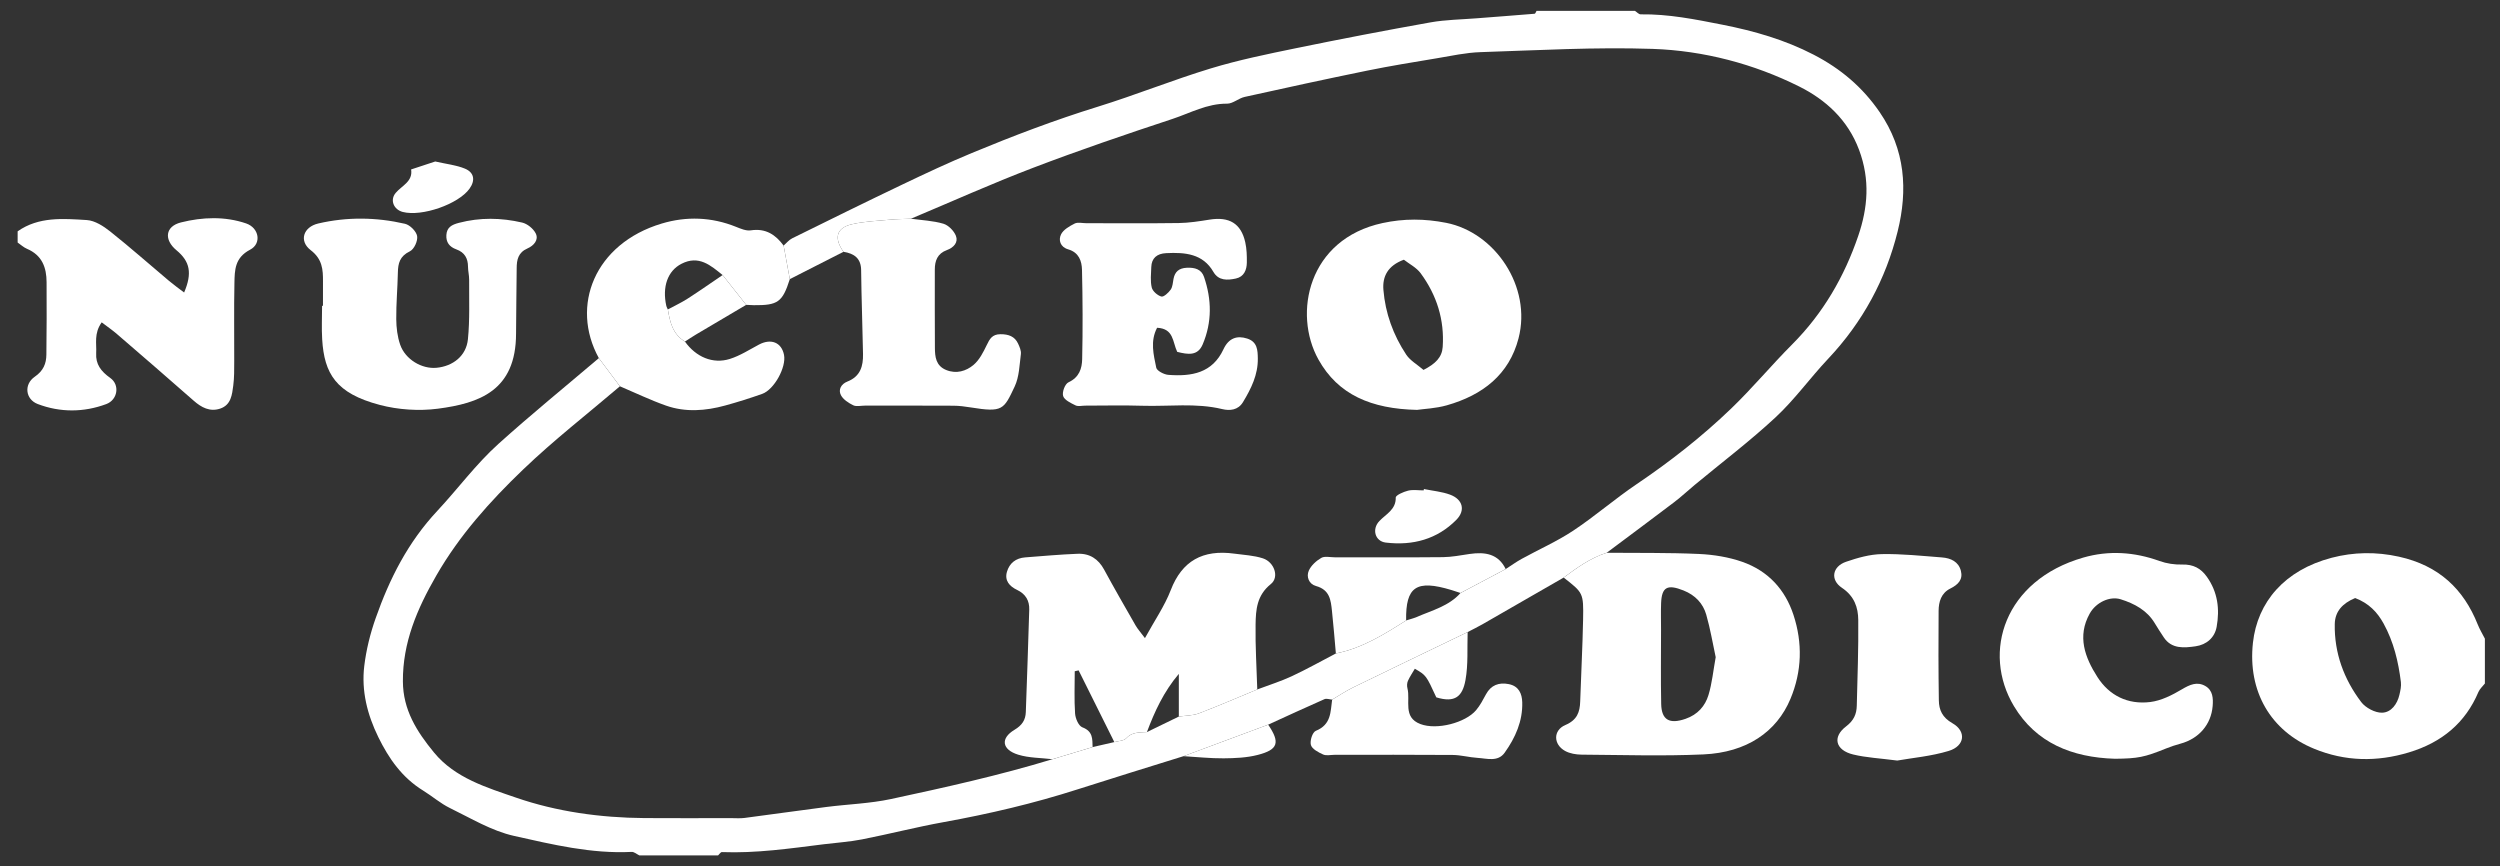
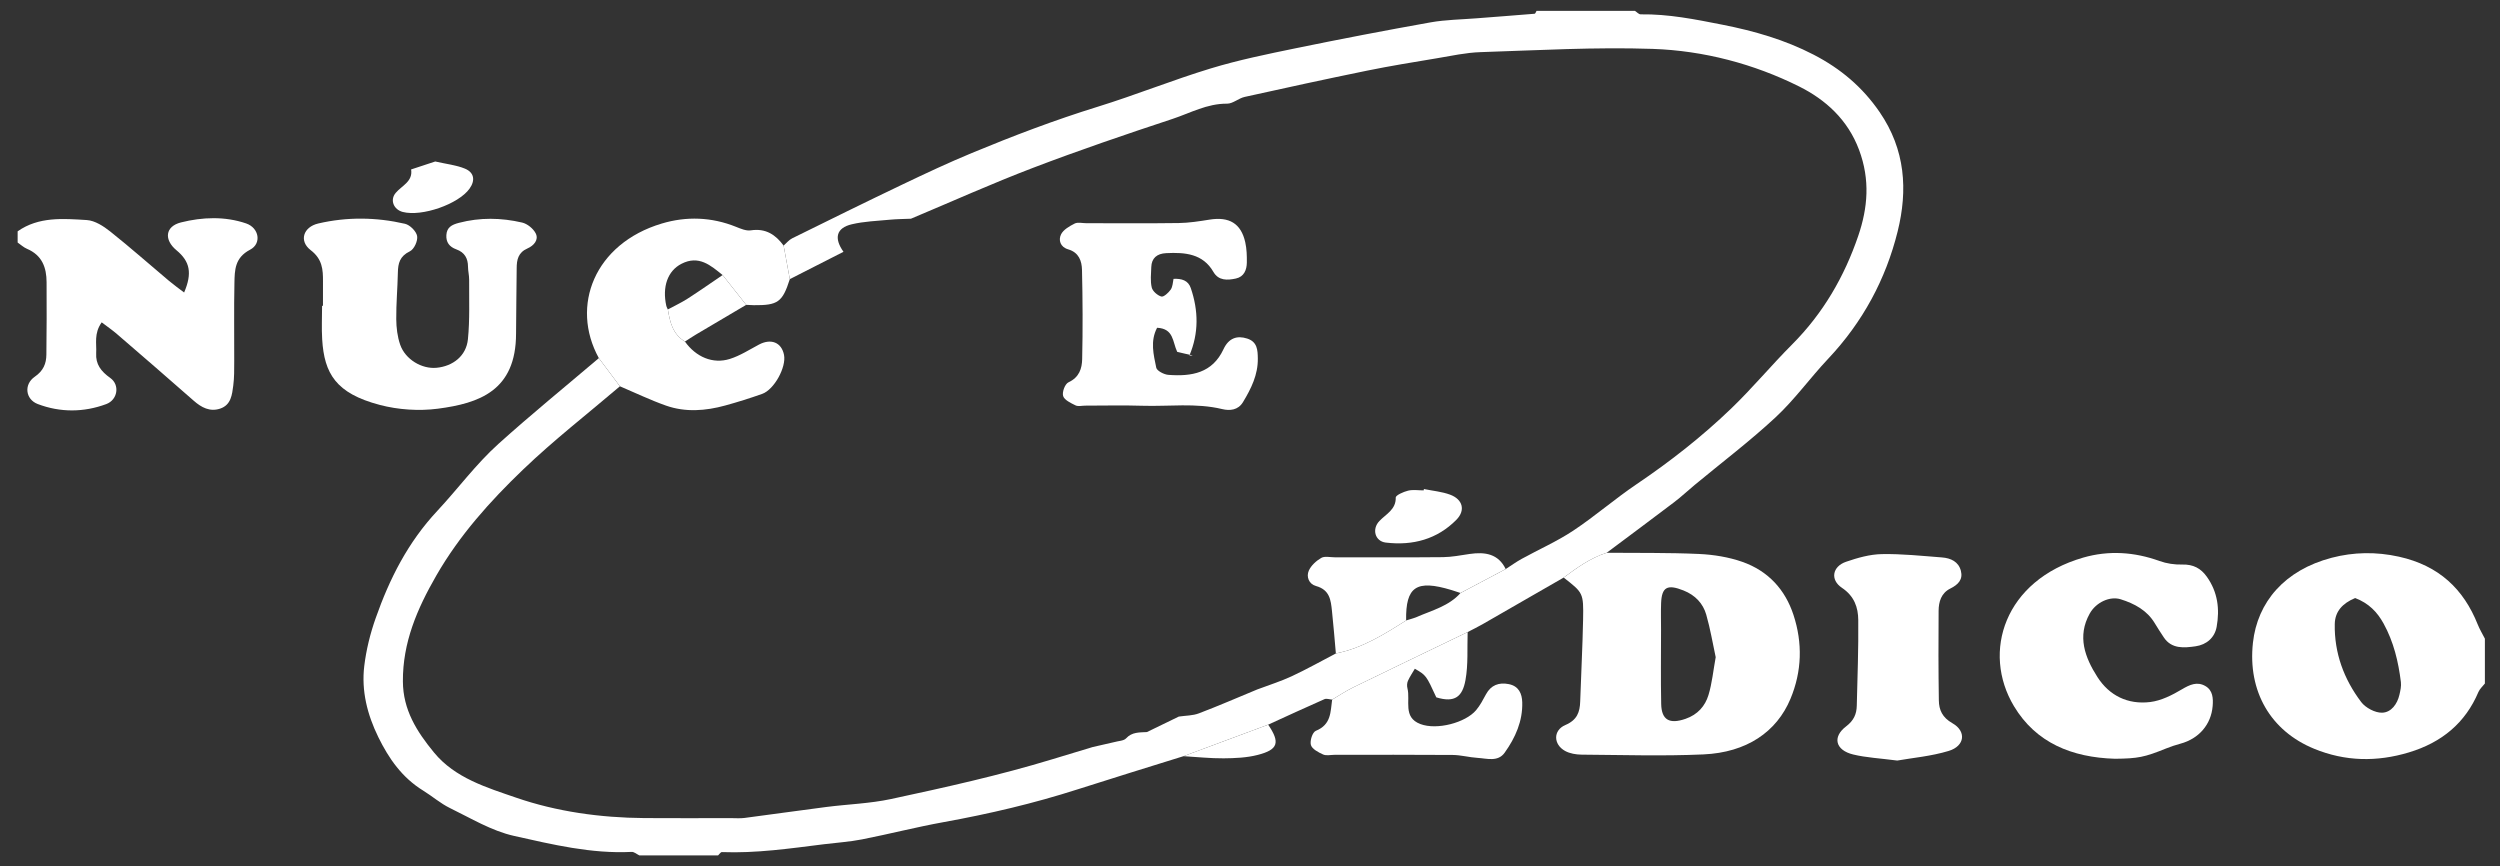
<svg xmlns="http://www.w3.org/2000/svg" xmlns:xlink="http://www.w3.org/1999/xlink" version="1.1" id="Layer_1" x="0px" y="0px" width="987px" height="342px" viewBox="0 0 987 342" xml:space="preserve">
  <rect x="0" y="0" width="987" height="342" fill="#333333" stroke="none" />
  <g>
    <defs>
      <rect id="SVGID_1_" x="-46" y="-369" width="1080" height="1080" />
    </defs>
    <clipPath id="SVGID_2_">
      <use xlink:href="#SVGID_1_" overflow="visible" />
    </clipPath>
    <path clip-path="url(#SVGID_2_)" fill="#ffffff" d="M252.424,337.721c-1.015-0.487-2.056-1.44-3.041-1.391   c-15.931,0.799-31.288-2.923-46.482-6.324c-8.838-1.979-16.985-6.963-25.239-10.973c-3.772-1.832-6.983-4.677-10.569-6.886   c-8.398-5.174-13.598-12.69-17.722-21.104c-4.383-8.939-6.736-18.319-5.561-28.097c0.768-6.394,2.357-12.81,4.512-18.919   c5.447-15.442,12.607-29.79,24.344-42.354c8.112-8.684,15.202-18.397,24.113-26.424c12.891-11.61,26.398-22.604,39.642-33.861   c2.773,3.706,5.545,7.412,8.318,11.119c-12.777,10.895-26.116,21.262-38.18,32.829c-13.128,12.586-25.19,26.045-34.305,41.89   c-7.617,13.24-13.281,26.431-13.193,41.805c0.064,11.221,5.427,19.712,12.283,28.062c8.32,10.129,20.929,13.858,32.401,17.819   c16.027,5.534,33.294,7.931,50.613,8.066c11.379,0.089,22.76,0.018,34.139,0.015c1.81,0,3.647,0.164,5.426-0.066   c10.765-1.398,21.508-2.947,32.275-4.328c8.531-1.094,17.244-1.354,25.599-3.148c21.406-4.595,42.795-9.339,63.725-15.716   c5.278-1.597,10.557-3.194,15.836-4.792c2.859-0.655,5.719-1.309,8.579-1.964c1.581-0.461,3.716-0.465,4.635-1.471   c2.339-2.563,5.282-2.313,8.23-2.49c4.199-2.039,8.397-4.078,12.596-6.117c2.65-0.394,5.487-0.342,7.914-1.265   c7.767-2.953,15.382-6.269,23.056-9.444c4.544-1.714,9.225-3.168,13.601-5.207c5.932-2.765,11.632-5.979,17.431-9   c10.424-2.084,19.083-7.555,27.738-13.034c1.403-0.45,2.859-0.791,4.2-1.37c6.079-2.625,12.73-4.322,17.28-9.468   c5.943-3.147,11.888-6.297,17.83-9.446c2.102-1.35,4.126-2.823,6.316-4.028c6.774-3.729,13.95-6.895,20.342-11.133   c8.618-5.717,16.418-12.54,24.99-18.326c13.308-8.983,25.85-18.817,37.296-29.813c8.429-8.096,15.881-17.102,24.131-25.376   c12.307-12.342,20.641-26.849,26.096-42.821c3.806-11.14,4.744-22.168,0.351-33.976c-4.443-11.942-13.229-19.855-23.698-25.072   c-17.869-8.903-37.63-14.131-57.821-14.82c-22.609-0.771-45.309,0.555-67.958,1.283c-5.768,0.186-11.511,1.465-17.231,2.42   c-9.178,1.532-18.37,3.016-27.478,4.875c-16.17,3.302-32.294,6.816-48.401,10.386c-2.408,0.533-4.63,2.678-6.926,2.66   c-7.911-0.061-14.541,3.705-21.58,6.03c-18.466,6.1-36.887,12.383-55.026,19.301c-16.274,6.208-32.149,13.358-48.201,20.092   c-2.795,0.124-5.602,0.129-8.382,0.395c-5.016,0.48-10.136,0.655-14.991,1.803c-6.124,1.449-7.107,5.473-3.27,10.867   c-7.063,3.596-14.126,7.191-21.189,10.787c-0.815-4.413-1.63-8.826-2.445-13.239c1.12-0.973,2.084-2.231,3.384-2.874   c14.511-7.167,29.028-14.323,43.638-21.304c8.995-4.298,18.038-8.538,27.262-12.365c16.303-6.766,32.804-13.041,49.758-18.288   c14.981-4.636,29.53-10.536,44.533-15.098c10.964-3.334,22.296-5.657,33.568-7.975c17.688-3.637,35.434-7.047,53.222-10.218   c5.979-1.065,12.158-1.13,18.249-1.613c7.63-0.604,15.266-1.156,22.893-1.797c0.284-0.024,0.504-0.75,0.753-1.149h38.839   c0.755,0.483,1.517,1.395,2.264,1.384c10.982-0.157,21.499,1.963,32.243,4.086c12.718,2.512,24.699,5.966,36.048,11.841   c10.67,5.524,19.277,12.803,26.024,22.623c10.215,14.868,11.189,30.829,7.141,47.162c-4.661,18.803-13.724,35.737-27.453,50.29   c-7.097,7.523-13.135,16.016-20.699,23.055c-10.135,9.43-21.292,17.872-31.997,26.75c-2.705,2.242-5.261,4.655-8.061,6.783   c-8.84,6.713-17.763,13.327-26.654,19.98c-6.44,2.048-11.724,5.908-16.99,9.794c-3.642,2.093-7.284,4.185-10.925,6.28   c-7.037,4.052-14.062,8.122-21.114,12.148c-1.916,1.095-3.911,2.062-5.87,3.086c-15.062,7.267-30.143,14.497-45.167,21.829   c-2.888,1.408-5.56,3.213-8.33,4.835c-1.025-0.075-2.234-0.528-3.048-0.171c-7.441,3.275-14.814,6.69-22.206,10.064   c-11.138,4.146-22.276,8.293-33.415,12.439c-13.922,4.353-27.873,8.618-41.756,13.078c-17.322,5.566-35.003,9.712-52.961,12.961   c-10.808,1.956-21.456,4.697-32.234,6.816c-4.933,0.971-10.009,1.286-15.018,1.912c-13.378,1.67-26.73,3.621-40.301,3.102   c-0.479-0.018-0.996,0.854-1.496,1.312H252.424z" />
    <path clip-path="url(#SVGID_2_)" fill="#ffffff" d="M981.035,269.853c-0.868,1.111-2.031,2.11-2.557,3.353   c-5.139,12.158-14.399,19.923-27.478,23.854c-12.664,3.808-25.104,3.578-37.352-1.437c-17.19-7.037-26.297-22.643-24.187-41.881   c1.755-15.984,12.466-28.676,31.113-33.542c8.636-2.253,17.498-2.419,26.528-0.421c15.776,3.492,25.519,12.771,31.089,26.728   c0.773,1.942,1.886,3.764,2.842,5.641V269.853z M929.813,236.105c-5.072,2.12-7.956,5.356-8.048,10.267   c-0.213,11.384,3.561,21.711,10.466,30.832c1.683,2.223,5.49,4.259,8.243,4.171c3.626-0.115,5.983-3.454,6.816-7.058   c0.38-1.646,0.786-3.399,0.584-5.037c-0.993-8.042-2.836-15.854-6.852-23.138C938.527,241.617,935.19,238.163,929.813,236.105" />
    <path clip-path="url(#SVGID_2_)" fill="#ffffff" d="M6.965,91.328c8.293-5.854,17.951-5.03,27.306-4.45   c3.198,0.199,6.625,2.43,9.253,4.52c7.919,6.297,15.481,12.998,23.218,19.503c1.861,1.565,3.861,2.981,5.95,4.582   c3.264-7.653,2.321-12.249-3.009-16.67c-5.016-4.162-4.495-9.439,1.778-11.007c8.438-2.11,17.298-2.466,25.698,0.397   c5.144,1.753,6.219,7.959,1.584,10.378c-6.091,3.178-6.08,8.088-6.189,13.128c-0.222,10.306-0.041,20.619-0.082,30.93   c-0.012,3.189,0.038,6.406-0.376,9.558c-0.474,3.607-0.844,7.677-5.188,9.128c-4.058,1.355-7.405-0.459-10.446-3.137   c-10.04-8.842-20.177-17.587-30.315-26.328c-1.799-1.552-3.783-2.911-5.996-4.598c-3.137,4.379-1.959,8.393-2.178,12.183   c-0.25,4.32,1.868,7.16,5.562,9.771c3.854,2.724,2.943,8.635-1.588,10.319c-8.892,3.305-18.158,3.356-27.042-0.02   c-4.862-1.848-5.574-7.75-1.195-10.772c3.44-2.374,4.554-5.196,4.601-8.705c0.129-9.545,0.126-19.092,0.08-28.638   c-0.027-5.709-1.689-10.6-7.769-13.185c-1.337-0.569-2.444-1.628-3.657-2.461V91.328z" />
    <path clip-path="url(#SVGID_2_)" fill="#ffffff" d="M617.336,228.028c5.266-3.886,10.549-7.746,16.99-9.794   c12.14,0.113,24.295-0.077,36.412,0.471c5.763,0.261,11.729,1.221,17.12,3.111c10.276,3.604,16.937,11.007,20.196,20.921   c3.666,11.148,3.344,22.345-1.189,33.186c-5.443,13.02-17.262,21.155-34.36,21.921c-15.993,0.717-32.051,0.207-48.079,0.091   c-2.195-0.018-4.661-0.435-6.521-1.455c-4.685-2.571-4.782-8.164,0.1-10.243c4.652-1.98,5.72-5.096,5.854-9.274   c0.345-10.788,0.938-21.569,1.144-32.359C625.203,234.053,625.046,234.051,617.336,228.028 M677.356,259.453   c-1.167-5.391-2.119-11.184-3.737-16.804c-1.264-4.392-4.301-7.666-8.945-9.524c-6.383-2.552-8.632-1.399-8.872,5.011   c-0.128,3.435-0.024,6.875-0.024,10.313c0.001,9.822-0.147,19.648,0.058,29.467c0.133,6.395,3.313,8.053,9.595,5.885   c4.858-1.677,7.755-5.082,9.073-9.392C675.924,269.758,676.375,264.84,677.356,259.453" />
    <path clip-path="url(#SVGID_2_)" fill="#ffffff" d="M834.985,299.559c-16.974-0.51-31.193-6.275-39.872-20.757   c-12.809-21.369-3.742-49.698,27.338-58.663c10.084-2.909,20.197-2.241,30.142,1.349c2.779,1.003,5.965,1.474,8.939,1.392   c4.391-0.12,7.372,1.505,9.739,4.831c4.322,6.073,5.11,12.79,3.865,19.753c-0.767,4.279-3.98,7.069-8.336,7.692   c-4.528,0.646-9.461,1.116-12.535-3.52c-1.239-1.867-2.459-3.751-3.614-5.667c-3.013-4.997-7.906-7.642-13.379-9.369   c-4.248-1.342-9.745,1.145-12.261,5.65c-4.985,8.932-1.935,17.256,3.056,25.051c4.664,7.284,11.963,10.943,20.845,9.854   c4.344-0.533,8.688-2.749,12.498-5.015c3.128-1.86,6.015-3.146,9.227-1.318c3.007,1.709,3.163,4.875,2.916,7.915   c-0.595,7.304-5.433,12.896-12.712,14.862c-1.951,0.526-3.883,1.17-5.749,1.926C846.656,298.941,844.099,299.471,834.985,299.559" />
    <path clip-path="url(#SVGID_2_)" fill="#ffffff" d="M749.032,300.267c-6.826-0.896-12.244-1.148-17.397-2.394   c-6.995-1.69-8.327-6.897-2.781-11.109c3.044-2.313,4.123-4.87,4.203-8.146c0.277-11.293,0.699-22.59,0.584-33.881   c-0.051-4.922-1.543-9.383-6.458-12.679c-4.72-3.166-3.769-8.408,1.622-10.266c4.521-1.556,9.383-2.942,14.123-3.033   c7.903-0.151,15.838,0.711,23.745,1.313c3.535,0.269,6.566,1.692,7.488,5.297c0.875,3.425-1.061,5.439-4.172,6.985   c-3.63,1.802-4.6,5.256-4.626,8.788c-0.092,11.793-0.088,23.588,0.093,35.38c0.057,3.748,1.35,6.728,5.349,9   c5.613,3.187,4.94,8.997-1.437,10.938C762.438,298.571,755.009,299.206,749.032,300.267" />
    <path clip-path="url(#SVGID_2_)" fill="#ffffff" d="M525.93,276.208c2.771-1.622,5.443-3.428,8.329-4.835   c15.026-7.332,30.106-14.563,45.167-21.829c-0.222,6.332,0.266,12.78-0.861,18.964c-1.176,6.449-4.099,9.079-11.516,6.808   c-4.004-8.7-4.004-8.7-8.473-11.3c-0.941,1.612-1.997,3.137-2.729,4.791c-0.377,0.853-0.429,1.994-0.195,2.904   c1.255,4.881-1.927,11.477,5.119,14.145c6.545,2.479,17.806-0.535,21.981-5.469c1.596-1.886,2.752-4.135,3.93-6.306   c1.944-3.584,5.069-4.779,9.002-3.99c3.97,0.796,5.202,3.8,5.297,7.179c0.207,7.393-2.689,13.94-6.947,19.899   c-2.665,3.728-6.983,2.269-10.713,2.038c-3.282-0.202-6.535-1.124-9.807-1.151c-15.512-0.127-31.026-0.056-46.541-0.057   c-1.552-0.001-3.33,0.446-4.601-0.124c-1.885-0.847-4.371-2.166-4.826-3.746c-0.475-1.652,0.607-5.063,1.946-5.603   C525.64,286.051,525.248,280.972,525.93,276.208" />
    <path clip-path="url(#SVGID_2_)" fill="#ffffff" d="M467.261,298.54c11.138-4.147,22.276-8.293,33.415-12.44   c4.773,7.047,3.998,9.856-4.147,11.948c-4.306,1.105-8.957,1.304-13.457,1.34C477.805,299.43,472.532,298.85,467.261,298.54" />
    <path clip-path="url(#SVGID_2_)" fill="#ffffff" d="M127.509,120.727c0-3.187-0.02-6.375,0.005-9.562   c0.036-4.708-0.225-8.862-4.847-12.399c-4.724-3.615-2.949-9.154,2.986-10.534c11.369-2.644,22.883-2.499,34.219,0.115   c1.993,0.459,4.479,2.967,4.809,4.836c0.333,1.884-1.166,5.215-2.867,6.035c-4,1.929-4.662,4.748-4.735,8.387   c-0.123,6.13-0.688,12.258-0.637,18.384c0.028,3.378,0.444,6.903,1.548,10.092c2.017,5.831,8.552,9.681,14.373,9.121   c6.496-0.624,11.712-4.706,12.37-11.251c0.784-7.785,0.427-15.676,0.486-23.522c0.012-1.709-0.439-3.419-0.451-5.13   c-0.022-3.263-1.274-5.649-4.638-6.863c-2.703-0.976-4.088-2.785-3.906-5.665c0.191-3.019,2.137-4.054,4.9-4.781   c8.347-2.195,16.728-2.051,25.003-0.13c2.091,0.486,4.456,2.434,5.383,4.299c1.263,2.539-0.762,4.817-3.241,5.906   c-3.731,1.639-4.271,4.494-4.282,7.864c-0.03,8.593-0.246,17.186-0.249,25.778c-0.01,22.548-14.558,27.516-30.915,29.648   c-7.454,0.971-15.64,0.412-22.897-1.5c-17.342-4.57-21.903-12.38-22.729-25.869c-0.269-4.405-0.042-8.839-0.042-13.26   L127.509,120.727z" />
    <path clip-path="url(#SVGID_2_)" fill="#ffffff" d="M309.373,96.96c0.815,4.413,1.63,8.826,2.445,13.24   c-2.886,9.065-4.693,10.378-14.214,10.288c-1.003-0.009-2.006-0.086-3.008-0.132c-3.103-3.924-6.206-7.847-9.309-11.771   c-4.707-3.786-9.356-7.951-16.214-4.452c-5.504,2.808-7.701,9.122-6.001,16.687c0.105,0.467,0.394,0.898,0.597,1.345   c0.821,4.913,1.855,9.724,6.744,12.686c4.327,6.071,10.988,8.972,17.709,6.866c4.059-1.272,7.741-3.67,11.525-5.677   c4.758-2.524,8.913-0.855,9.884,4.073c0.956,4.848-3.87,13.716-8.636,15.402c-4.789,1.694-9.653,3.228-14.562,4.576   c-7.765,2.134-15.699,2.753-23.394,0.045c-6.206-2.184-12.143-5.06-18.2-7.629c-2.772-3.706-5.545-7.413-8.317-11.119   c-11.359-20.624-1.666-45.199,24.847-53.135c9.742-2.916,19.663-2.577,29.274,1.287c1.85,0.743,4.014,1.684,5.843,1.406   C302.374,90.034,306.209,92.698,309.373,96.96" />
    <path clip-path="url(#SVGID_2_)" fill="#ffffff" d="M171.833,63.755c4.401,1.009,8.283,1.406,11.703,2.815   c3.731,1.537,4.149,4.686,1.831,7.922c-4.377,6.112-18.795,11.14-26.353,9.19c-3.578-0.924-5.187-4.704-2.784-7.538   c2.442-2.881,6.84-4.487,6.077-9.249C165.556,65.824,168.805,64.753,171.833,63.755" />
-     <path clip-path="url(#SVGID_2_)" fill="#ffffff" d="M415.522,299.733c-4.53-0.547-9.276-0.467-13.541-1.786   c-6.461-1.999-7.083-6.457-1.478-9.808c3.043-1.82,4.382-3.897,4.49-7.048c0.462-13.483,0.972-26.965,1.352-40.449   c0.096-3.422-1.36-6.121-4.823-7.759c-3.007-1.425-4.988-3.705-3.984-7.135c0.99-3.381,3.447-5.409,7.226-5.696   c6.893-0.524,13.783-1.152,20.688-1.423c4.796-0.188,8.196,2.099,10.435,6.226c4.022,7.415,8.232,14.739,12.436,22.063   c0.817,1.426,1.962,2.681,3.698,5.01c3.772-6.895,7.763-12.655,10.193-18.959c4.438-11.513,12.613-16.104,25.104-14.388   c3.778,0.52,7.703,0.694,11.264,1.85c4.504,1.46,6.573,7.41,3.157,10.143c-5.582,4.466-5.947,10.182-6.038,15.991   c-0.134,8.537,0.411,17.083,0.667,25.625c-7.674,3.176-15.289,6.491-23.056,9.444c-2.426,0.923-5.264,0.871-7.914,1.265v-16.857   c-5.964,7.05-9.567,14.876-12.595,22.975c-2.948,0.177-5.892-0.073-8.231,2.49c-0.918,1.006-3.054,1.01-4.635,1.471   c-4.701-9.438-9.401-18.876-14.102-28.314c-0.511,0.115-1.021,0.231-1.531,0.347c0,5.568-0.248,11.152,0.134,16.697   c0.133,1.933,1.362,4.863,2.886,5.439c4.24,1.603,3.915,4.652,4.034,7.795C426.079,296.539,420.801,298.137,415.522,299.733" />
-     <path clip-path="url(#SVGID_2_)" fill="#ffffff" d="M359.649,86.348c4.281,0.598,8.699,0.772,12.783,1.973   c2.03,0.597,4.181,2.816,4.956,4.773c1.004,2.534-0.783,4.628-3.584,5.651c-3.694,1.348-4.745,4.211-4.741,7.666   c0.013,10.322-0.05,20.644,0.036,30.966c0.028,3.479,0.363,7.006,4.413,8.684c4.047,1.676,7.929,0.445,10.812-1.973   c2.359-1.978,3.878-5.041,5.237-7.855c1.162-2.404,2.129-4.268,5.413-4.288c3.189-0.019,5.616,0.857,6.933,3.652   c0.619,1.313,1.305,2.856,1.132,4.199c-0.556,4.324-0.638,8.97-2.462,12.827c-4.295,9.084-4.646,10.28-17.327,8.227   c-2.263-0.367-4.57-0.664-6.859-0.678c-11.645-0.067-23.29-0.03-34.935-0.032c-1.553,0-3.363,0.463-4.598-0.136   c-1.878-0.912-3.957-2.279-4.855-3.975c-1.14-2.155,0.04-4.409,2.544-5.394c5.21-2.049,6.252-6.194,6.168-10.834   c-0.199-11.049-0.625-22.094-0.745-33.143c-0.05-4.61-2.652-6.558-6.964-7.246c-3.837-5.393-2.854-9.418,3.27-10.866   c4.855-1.149,9.975-1.323,14.991-1.803C354.047,86.477,356.854,86.471,359.649,86.348" />
    <path clip-path="url(#SVGID_2_)" fill="#ffffff" d="M527.399,257.983c-0.506-5.619-0.936-11.246-1.545-16.855   c-0.451-4.151-0.823-8.259-6.309-9.774c-2.821-0.78-3.883-3.68-2.826-6.07c0.891-2.014,2.919-3.869,4.931-5.033   c1.333-0.771,3.528-0.222,5.337-0.223c14.223-0.008,28.445,0.08,42.666-0.063c3.527-0.036,7.057-0.743,10.566-1.258   c6.108-0.896,11.347-0.038,14.229,5.959c-5.943,3.149-11.887,6.298-17.831,9.447c-1.183-0.388-2.358-0.796-3.55-1.157   c-13.904-4.211-18.134-1.379-17.93,11.995C546.482,250.428,537.823,255.899,527.399,257.983" />
    <path clip-path="url(#SVGID_2_)" fill="#ffffff" d="M294.596,120.356c-6.598,3.896-13.202,7.783-19.789,11.695   c-1.495,0.888-2.931,1.864-4.394,2.8c-4.888-2.962-5.923-7.773-6.744-12.686c2.595-1.401,5.297-2.65,7.762-4.234   c4.691-3.015,9.245-6.22,13.857-9.346C288.39,112.509,291.493,116.433,294.596,120.356" />
-     <path clip-path="url(#SVGID_2_)" fill="#ffffff" d="M559.442,161.821c-18.022-0.393-31.16-5.948-38.926-19.89   c-10.115-18.161-4.105-47.522,25.324-53.872c8.406-1.813,16.576-1.76,25.073-0.095c19.339,3.79,33.88,25.242,28.605,45.606   c-3.69,14.248-14.084,22.419-28.354,26.457C566.815,161.258,562.133,161.431,559.442,161.821 M561.995,146.042   c4.732-2.409,7.303-4.976,7.582-9.059c0.728-10.67-2.308-20.419-8.702-29.108c-1.658-2.253-4.533-3.698-6.63-5.343   c-6.388,2.369-8.508,6.632-8.072,11.934c0.755,9.181,3.855,17.773,9.005,25.545C556.732,142.355,559.557,143.94,561.995,146.042" />
-     <path clip-path="url(#SVGID_2_)" fill="#ffffff" d="M464.762,138.916c-1.892-3.98-1.284-9.159-7.939-9.515   c-2.795,5.301-1.375,10.637-0.336,15.76c0.249,1.228,3.038,2.701,4.764,2.833c9.237,0.706,17.404-0.715,21.771-10.1   c2.07-4.449,5.368-5.523,9.377-4.23c4.012,1.295,4.139,4.555,4.188,7.85c0.098,6.401-2.62,11.908-5.876,17.277   c-1.921,3.167-5.195,3.437-8.163,2.722c-10.462-2.522-21.053-0.978-31.573-1.319c-7.497-0.244-15.009-0.047-22.515-0.048   c-1.294,0-2.812,0.406-3.833-0.097c-1.877-0.924-4.417-2.121-4.899-3.696c-0.475-1.556,0.714-4.774,2.114-5.42   c4.295-1.979,5.315-5.514,5.396-9.112c0.265-11.761,0.208-23.534-0.068-35.296c-0.08-3.405-1.176-6.833-5.43-8.075   c-3.198-0.933-3.917-3.685-2.855-5.893c0.892-1.856,3.331-3.262,5.399-4.304c1.215-0.613,3.044-0.132,4.597-0.132   c12.164-0.002,24.33,0.111,36.491-0.064c4.05-0.059,8.117-0.698,12.127-1.345c7.79-1.257,12.453,1.495,14.12,8.911   c0.588,2.613,0.665,5.371,0.629,8.058c-0.037,2.853-1.094,5.584-4.318,6.28c-3.282,0.709-6.837,0.932-8.872-2.6   c-4.154-7.211-11.196-7.787-18.66-7.418c-3.653,0.181-5.759,1.968-5.876,5.511c-0.089,2.7-0.431,5.501,0.19,8.071   c0.351,1.452,2.238,3.105,3.79,3.553c0.893,0.257,2.832-1.5,3.685-2.734c0.798-1.153,0.833-2.805,1.117-4.253   c0.545-2.78,2.094-4.227,5.237-4.378c3.203-0.153,5.772,0.59,6.807,3.614c3.05,8.911,3.206,17.836-0.526,26.636   C472.871,140.568,469.078,140.007,464.762,138.916" />
+     <path clip-path="url(#SVGID_2_)" fill="#ffffff" d="M464.762,138.916c-1.892-3.98-1.284-9.159-7.939-9.515   c-2.795,5.301-1.375,10.637-0.336,15.76c0.249,1.228,3.038,2.701,4.764,2.833c9.237,0.706,17.404-0.715,21.771-10.1   c2.07-4.449,5.368-5.523,9.377-4.23c4.012,1.295,4.139,4.555,4.188,7.85c0.098,6.401-2.62,11.908-5.876,17.277   c-1.921,3.167-5.195,3.437-8.163,2.722c-10.462-2.522-21.053-0.978-31.573-1.319c-7.497-0.244-15.009-0.047-22.515-0.048   c-1.294,0-2.812,0.406-3.833-0.097c-1.877-0.924-4.417-2.121-4.899-3.696c-0.475-1.556,0.714-4.774,2.114-5.42   c4.295-1.979,5.315-5.514,5.396-9.112c0.265-11.761,0.208-23.534-0.068-35.296c-0.08-3.405-1.176-6.833-5.43-8.075   c-3.198-0.933-3.917-3.685-2.855-5.893c0.892-1.856,3.331-3.262,5.399-4.304c1.215-0.613,3.044-0.132,4.597-0.132   c12.164-0.002,24.33,0.111,36.491-0.064c4.05-0.059,8.117-0.698,12.127-1.345c7.79-1.257,12.453,1.495,14.12,8.911   c0.588,2.613,0.665,5.371,0.629,8.058c-0.037,2.853-1.094,5.584-4.318,6.28c-3.282,0.709-6.837,0.932-8.872-2.6   c-4.154-7.211-11.196-7.787-18.66-7.418c-3.653,0.181-5.759,1.968-5.876,5.511c-0.089,2.7-0.431,5.501,0.19,8.071   c0.351,1.452,2.238,3.105,3.79,3.553c0.893,0.257,2.832-1.5,3.685-2.734c0.798-1.153,0.833-2.805,1.117-4.253   c3.203-0.153,5.772,0.59,6.807,3.614c3.05,8.911,3.206,17.836-0.526,26.636   C472.871,140.568,469.078,140.007,464.762,138.916" />
    <path clip-path="url(#SVGID_2_)" fill="#ffffff" d="M562.17,193.071c3.448,0.707,7.057,1.018,10.305,2.213   c5.055,1.861,6.168,6.2,2.521,9.908c-7.54,7.664-17.17,10.307-27.905,9.015c-4.246-0.511-5.577-5.309-2.503-8.52   c2.661-2.779,6.563-4.511,6.451-9.262c-0.022-0.904,3.045-2.265,4.877-2.715c1.925-0.474,4.08-0.105,6.134-0.105   C562.089,193.427,562.13,193.249,562.17,193.071" />
  </g>
</svg>